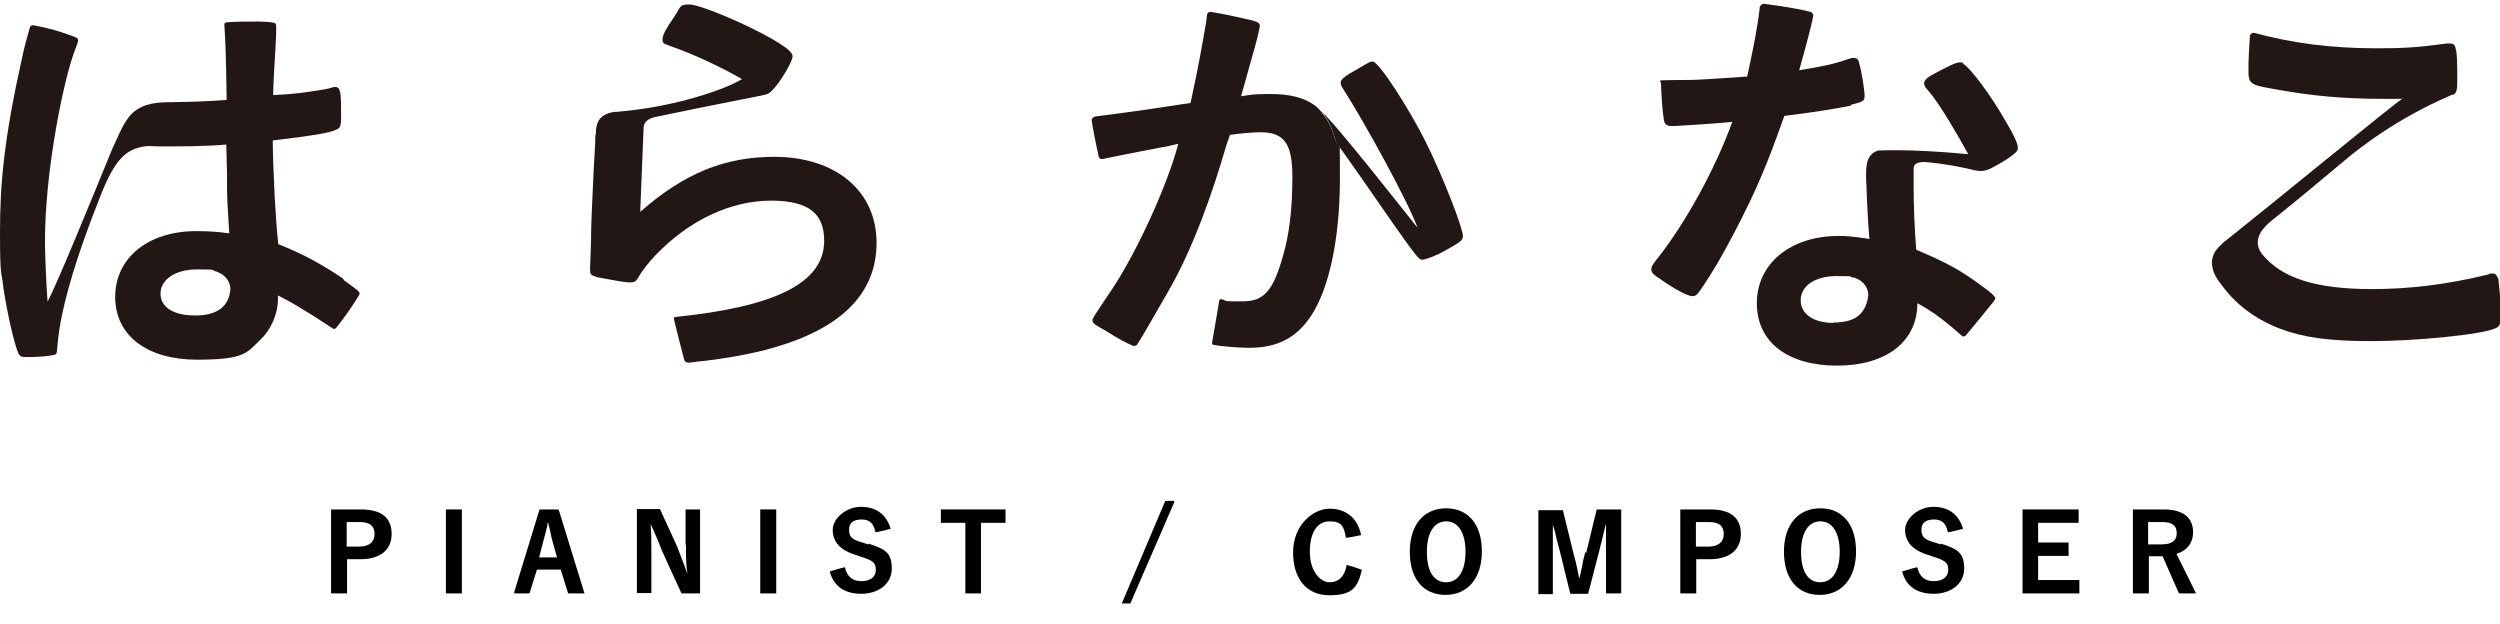
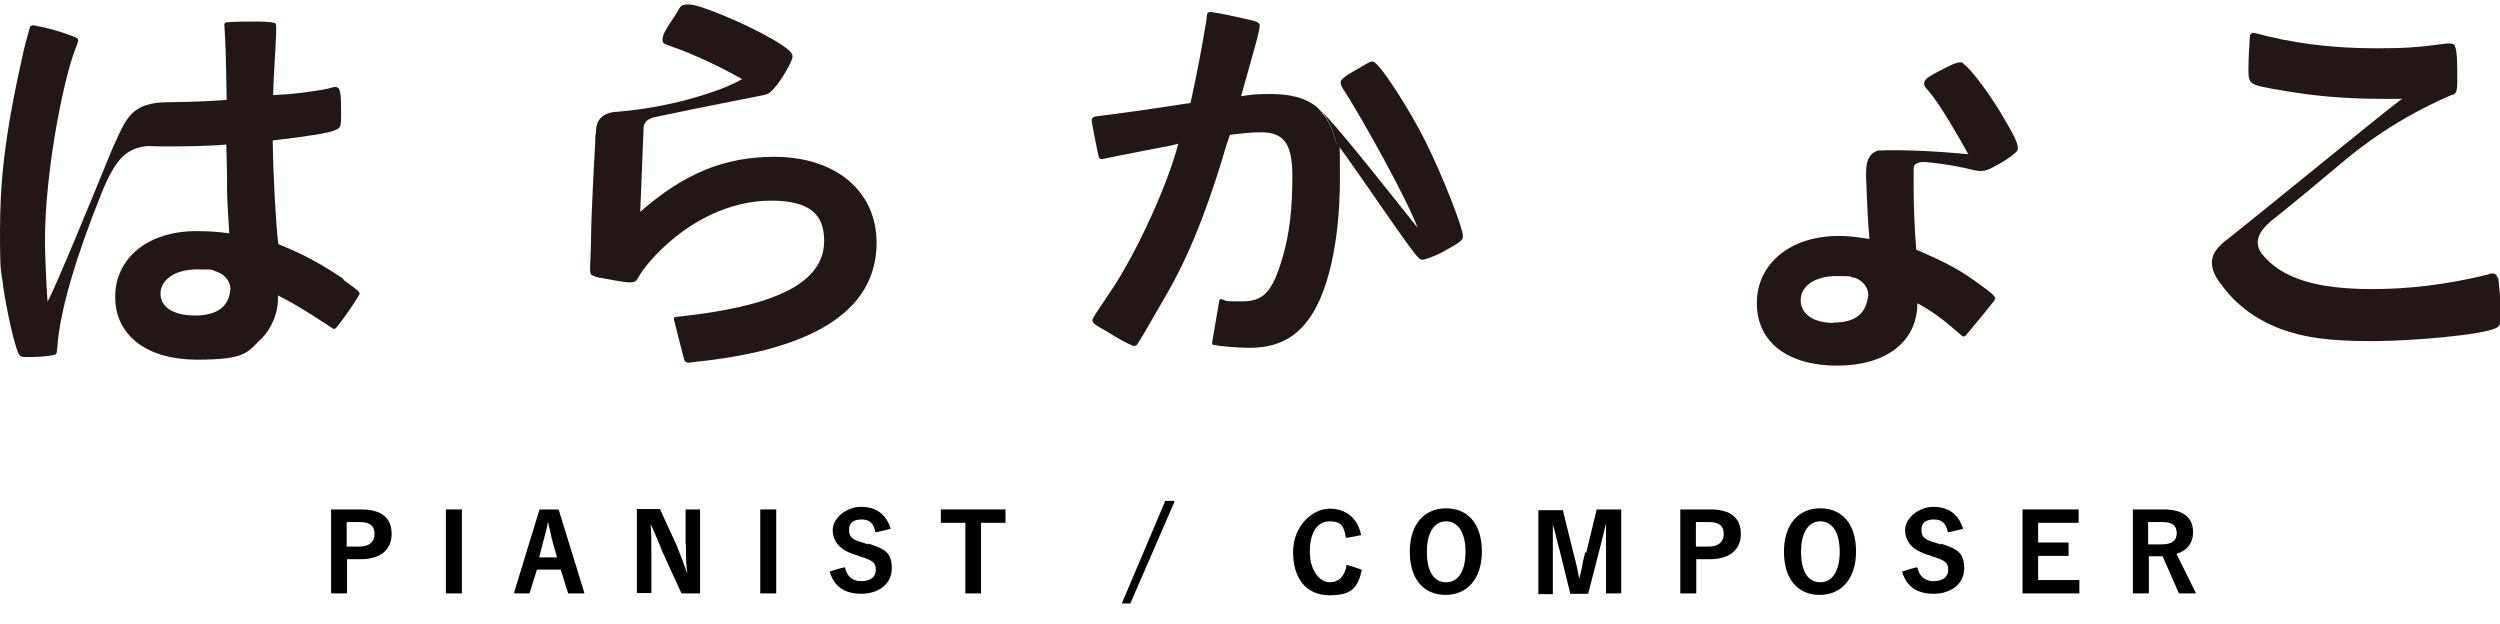
<svg xmlns="http://www.w3.org/2000/svg" id="_レイヤー_1" version="1.1" viewBox="0 0 672.8 168">
  <defs>
    <style>
      .st0 {
        fill: #231715;
      }
    </style>
  </defs>
  <g>
    <path class="st0" d="M369.5,16.6c-.8-.1-1.1.2-3.7,1.7-3.8,2.1-4.9,3-5,3.8,0,.3,0,.7.4,1.4,5.8,9,17.6,30.4,20.3,37.8-2.9-3.6-22.5-28.6-25.7-31.1h0c1.7,2,2.9,4.7,3.7,8,8.1,11.1,20.5,29.8,22.3,31.2.2.3.5.4.9.5.8,0,3.7-1,6.1-2.4,4.5-2.5,4.8-2.8,4.9-3.9.2-1.7-5.3-16-10.1-25.6-4.1-8.2-12.3-21.2-14.2-21.5" />
    <path class="st0" d="M355.8,30.3c-.7-.8-1.4-1.6-2.2-2.1-2.7-1.9-6.5-2.9-11.6-2.9s-5.2.2-8,.6c2.8-10.1,3.4-12,4-14.3.7-2.6.9-3.9,1-4.3.3-1.3-.9-1.6-4.2-2.3-3-.7-5.8-1.3-9-1.8-.3,0-.9,0-1,1-.1.8-.2,1.7-.2,1.7-1.1,6.4-2,11.7-4.2,21.8-12,1.9-22.7,3.3-25.3,3.6-.4,0-1.4.3-1.3,1.2,0,.4,1.4,7.7,1.9,9.7.2.7.9.6,1,.6,2.3-.5,7.4-1.5,11.5-2.3l6.3-1.2,2.6-.6c-2.9,11.1-11.1,29.1-18,39.4-4.9,7.3-5.1,7.6-5.1,8.1,0,.9.9,1.3,3.7,2.9,3.1,2,5.8,3.4,7.3,4,.2,0,.8,0,.9-.2,1.2-1.8,2.2-3.5,8.4-14.3,7-12.1,12.3-27.6,15.7-39.4l1-2.9c2.8-.4,6-.7,8.3-.7,6.3,0,8.5,3.1,8.5,11.9s-.8,15.4-2.5,21.3c-2.7,9.5-5.1,12.3-10.9,12.3s-3.7,0-5.7-.6c-.2,0-.5,0-.6.5,0,.4-1.9,10.9-1.9,11.2s0,.5.3.6c1.4.3,6.1.8,9.7.8,6.7,0,11.6-2.1,15.4-6.9,5.7-7,9-21.4,9-38.7s-.3-6.9-.9-9.7c-2-2.8-3.8-5.1-5.1-6.6.2,0,1-1.1,1.4-1.4" />
    <path class="st0" d="M354.4,31.8c1.3,1.4,3.1,3.8,5.1,6.6-.7-3.3-2-6-3.7-8-.5.3-1.3,1.3-1.4,1.4" />
    <path class="st0" d="M92.5,75.1c-5.2-3.5-10.1-6.4-17.6-9.4-.7-5.7-1.4-19.2-1.5-27.9,10.1-1.2,15.3-2,17.1-2.9,1.1-.5,1.3-1,1.3-3.7s0-5.5-.3-6.5c-.2-.9-.6-1.3-1.3-1.3s-.8.3-3.2.7c-4.5.7-7,1.2-13.5,1.5.2-7.9,1.2-18.6.7-19.2-.4-.4-1.4-.5-4.5-.6-3.4,0-6.2,0-8.6.2-.8,0-.8.7-.7,1,.3,4.7.4,7.2.6,19.9-5.4.4-9.3.5-14.8.6-3.6,0-7.5.2-10.4,2.8-2.5,2.2-4,6.5-5.6,9.8-6,14.7-15.2,37.1-17.4,41.1-.4-5.4-.7-13.5-.7-16.2,0-18.3,4.6-41.4,7.6-50.2,1.4-4.1,2-4.2.3-4.9-3.6-1.4-7.1-2.4-11-3.1-.3,0-.8,0-1,.7-.7,2.6-1.4,4.9-2,7.8C1.1,37.2,0,49.4,0,62.4s.4,10.1.9,15c1,6.7,3,15.5,4.1,17.8.4.7.8.9,2.1.9,3.1,0,6.2-.2,7.8-.7,1.4-.3-1.9-7.6,12.3-43.1,3.9-9.8,6.9-12.1,11.6-12.9,1.3-.2,2.7,0,4.4,0,5.2,0,12.3,0,17.7-.5l.2,8v3.5c0,3,.2,6.1.6,12.4-2.8-.4-5.4-.6-8.9-.6-12.9,0-21.8,7.2-21.8,17.7s8.7,16.9,22,16.9,13.5-2,17.3-5.6c2.7-2.6,4.5-6.9,4.5-10.6v-1.1c4.7,2.4,6.6,3.7,9.7,5.6,2.1,1.4,4,2.6,4.9,3.2.4.3.7.3,1,0s.7-.9,1.5-1.9c2-2.6,4.1-5.9,4.8-7.1.2-.3,0-.7-.3-1-.7-.6-2-1.6-4-3M52.5,84.9c-5.8,0-9.3-2.2-9.3-5.9s3.9-6.5,9.8-6.5,3.6.2,5.3.6c2.5.9,3.6,2.8,3.7,4.5-.2,4.8-3.5,7.3-9.4,7.3" />
    <path class="st0" d="M672.1,74.7c-.2-.8-.6-1.1-1.2-1.1s-.7,0-1.4.3c-11.1,2.7-21.2,3.9-31.1,3.9-15.1,0-24.4-2.9-29.7-9.5-3-4,.9-7.5,2.6-8.9,6.9-5.5,14.3-11.7,18.7-15.4,14.5-12.4,28.5-17.8,29.9-18.5.2,0,.4,0,.5-.1.7-.5.9-1.2.9-3.8,0-4.3,0-7.3-.5-8.8-.2-.8-.6-1.1-1.5-1.1h-.8c-8,1.1-11.9,1.3-18.9,1.3-12.2,0-22.9-1.4-33.1-4.2-.3,0-1,.4-1,.8-.2,2.8-.4,6.6-.4,8.9,0,4.1.2,4.3,7.1,5.5,9.9,1.8,18.4,2.6,29.1,2.6s3.2,0,5.3-.1c-2.3,1.4-34.8,28.1-46.9,37.7h0c-.6.5-1.4,1-2,1.7-1.9,1.7-3.5,4.3-1.5,8.3.4.7.8,1.4,1.4,2.1,3.9,5.5,9.1,9.5,16.1,12.2,6.5,2.4,13.3,3.3,24.6,3.3s29.7-1.7,33.4-3.5c1-.5,1.3-1.1,1.3-3.4v-.6c0-3.3-.5-8.5-.7-9.6" />
    <path class="st0" d="M160.5,34.9c0,.6-.1,1.2-.1,1.8,0-.8.1-1.3.2-1.8h0Z" />
    <path class="st0" d="M208.5,42.2c-13.5,0-24.3,4.4-36.2,14.8.4-9.5.7-17.4.9-22.5,0-1.2.7-2.5,3.1-3,14.6-3.1,29.5-5.9,29.6-6,1-.3,1.6-.6,3.4-2.9,2.1-2.9,4-6.4,4-7.4s-1.1-2.1-5.3-4.6c-7.3-4.2-19.6-9.4-22.5-9.4s-2.2.7-4.1,3.4c-2.1,3-3.1,4.8-3.1,6s.4,1.1,2.1,1.8c6.7,2.3,14.5,6.1,19.3,8.9-4.5,2.6-11.1,4.6-16.6,6-6.5,1.6-12.4,2.4-17.1,2.8h-.5c-3.9.5-4.9,2.6-5.1,4.8h0c0,.5,0,1-.2,1.8v.9h0c0,1.4-.2,3.6-.4,7.6-.2,4.7-.6,12-.7,16.5,0,4.5-.3,9.5-.3,10.4,0,1.8,0,1.9,1.9,2.5,3.5.6,7,1.4,8.8,1.4s1.8-.6,2.8-2.2c1.1-1.7,2.6-3.5,4.1-5.1,9.1-9.5,20.3-14.7,31.1-14.7s14.3,4,14.3,10.8c0,11.6-13.7,17.8-40,20.5-.2,0-.6.2-.4.8.1.6,2.7,10.6,2.7,10.6.4,1.4,1.7.8,3.7.6,4.6-.4,14.4-1.9,20.6-3.8,18.3-5.3,27.5-14.7,27.5-28.2s-10.5-23.1-27.7-23.1" />
    <path class="st0" d="M160.4,36.7v.9h0v-.9Z" />
-     <path class="st0" d="M498.1,28.2c3.3-.8,3.7-1,3.7-2.4s-.7-6.1-1.5-9c-.2-.9-.7-1.2-1.4-1.2s-.8.1-1.5.3c-4,1.4-7.1,2-13.2,3,1.6-5.7,3.5-12.7,3.8-14.8,0-.4-.5-.8-.7-.9-2.3-.6-5.9-1.3-12.7-2.2-.3,0-.9.5-1,.8-.5,5-1.7,11-3.4,18.8-5.9.4-13.1.9-14.8.9-4,0-6.3.1-7.8.1s-.6.5-.6.7c.1,3.3.4,7.8.8,10.1.2,1.1.8,1.5,1.9,1.5s.5,0,1.3,0c.4,0,2.9-.2,4.8-.3,4.7-.3,6-.4,10.4-.8-4.5,12.4-12.3,26.7-19.8,36.3-1.6,2-2,2.6-2,3.4s.5,1.4,2.4,2.6c4.1,2.9,7.5,4.6,8.6,4.6s1.4-.5,2.4-1.9c3.3-4.9,5.3-8.3,9.2-15.7,5.8-11.2,8.6-17.9,13.2-30.9,7.2-.9,13.8-1.9,18-2.8" />
    <path class="st0" d="M528.5,17c-1.1-.5-2-.3-6.2,1.9-2.9,1.5-3.9,2.1-4.3,2.9-.4.8-.2,1.4,1.1,2.8,2.9,3.3,8.2,12.5,10.6,16.9-10.6-1-18.3-1.2-24.2-1-3.5,1-3.3,4.8-3.3,7.2.3,8.1.5,12,.9,16.6-4.8-.7-6-.8-8.3-.8-12.9,0-22,7.4-22,18.1s8.6,16.8,21.6,16.8,21.6-6.3,21.6-16.8c3.7,2,6.7,4.2,9.7,6.8,1.1.9,1.8,1.6,2.3,2,.2.2.7.3,1.1-.2.4-.4,7.1-8.6,7.3-8.9s.8-.9.5-1.3c-.6-.8-1-1.2-3.5-3-5.8-4.3-9.3-6.2-17.7-9.8-.5-6-.7-12.4-.7-16.8s0-2.6,0-4h0v-1.1c0-.9.6-1.7,2.9-1.7s.2,0,.3,0c5.2.5,9,1.2,13.6,2.3h0c1.7.3,2.7,0,3.8-.5,3.8-1.9,6.8-4,7.3-4.9.5-1-.2-2.9-3.1-7.8-3.8-6.8-9.7-14.7-11.6-15.6M493.4,86.9c-5.2,0-8.8-2.3-8.8-6.1s3.8-6.5,9.6-6.5,3.1.2,4.5.4c0,0,.2,0,.3,0,2.7.9,3.8,3,3.8,4.7h0c-.6,5.1-3.5,7.4-9.4,7.4" />
  </g>
  <g>
    <path d="M97.1,137.1h-8v22.6h4.3v-9.2h3.6c5.3,0,8.4-2.5,8.4-6.8s-2.7-6.6-8.2-6.6h0ZM93.3,140.5h3.6c2.7,0,3.9,1.1,3.9,3.2s-1.4,3.4-4.1,3.4h-3.4v-6.6Z" />
    <rect x="120" y="137.1" width="4.3" height="22.6" />
    <path d="M150.2,137.1h-5l-6.8,22.2v.4h4.1l2-6.4h6.4l2,6.4h4.4l-6.9-22.4h0l-.2-.2ZM147.6,140.7c0,.4,0,.7.2,1.1.4,1.4.5,2.7.9,3.9l1.2,4.3h-4.8l1.1-4.3c.4-1.6.9-3,1.2-5h.2Z" />
    <path d="M184.6,146.7c0,2.8,0,5.2.4,7.8-.9-2.7-1.8-4.8-2.8-7.5l-4.6-10h-6.2v22.6h3.9v-10.8c0-2.8,0-5.3-.2-7.8h0c1.1,2.5,2,4.4,3,7.1l5.3,11.6h5v-22.6h-3.9v9.4l.2.2Z" />
    <rect x="204.6" y="137.1" width="4.3" height="22.6" />
    <path d="M233.6,146.5l-1.2-.4c-3.4-.9-3.9-1.8-3.9-3.6s1.2-2.7,3.4-2.7,3.2,1.1,3.7,3.4h0c0,.2,4.1-.9,4.1-.9h0c-1.2-3.9-3.9-5.9-8-5.9s-7.6,3.2-7.6,6.2,1.8,5.5,6.4,6.8l1.1.4c3.6,1.1,4.1,1.8,4.1,3.6s-1.4,3-3.9,3-3.9-1.4-4.4-3.7h0c0-.2-4.1,1.1-4.1,1.1h0c1.1,4.1,4.1,6,8.5,6s8.2-2.5,8.2-6.8-1.8-5.3-6.6-6.8l.4.2Z" />
    <polygon points="253.2 140.7 259.8 140.7 259.8 159.7 264 159.7 264 140.7 270.6 140.7 270.6 137.1 253.2 137.1 253.2 140.7" />
    <polygon points="301.9 162.4 304.2 162.4 316 135.2 316 134.8 313.6 134.8 301.9 162.4" />
    <path d="M362.4,152.1c-.5,3-2.1,4.6-4.6,4.6s-5.3-3-5.3-8.2,2-8.2,5.3-8.2,3.9,1.4,4.4,4.4h0c0,.2,4.1-.7,4.1-.7h0c-.9-4.6-4.1-7.1-8.5-7.1s-9.8,4.4-9.8,11.7,3.7,11.6,9.8,11.6,7.6-2.1,8.7-6.8h0c0-.2-4.1-1.4-4.1-1.4h0Z" />
    <path d="M389.2,136.8c-6,0-9.8,4.4-9.8,11.7s3.7,11.6,9.6,11.6,9.8-4.4,9.8-11.7-3.7-11.6-9.6-11.6ZM389.2,156.7c-3.4,0-5.2-3-5.2-8.2s2-8.2,5.2-8.2,5.2,3,5.2,8.2-2,8.2-5.2,8.2Z" />
    <path d="M426.6,148.7c-.4,1.4-.7,2.8-.9,4.1-.2,1.1-.5,2-.7,3h0c-.4-2.3-.9-4.6-1.6-7.1l-2.8-11.4h-6.6v22.6h3.9v-19c0,.7.4,1.4.5,2,.4,1.8.9,3.6,1.4,5.5l2.8,11.4h4.8l3-11.6c.7-2.7,1.2-5,1.8-7.3v18.8h4.1v-22.6h-6.6l-2.8,11.6h-.4Z" />
    <path d="M460.2,137.1h-8v22.6h4.3v-9.2h3.6c5.3,0,8.4-2.5,8.4-6.8s-2.7-6.6-8.2-6.6ZM456.4,140.5h3.6c2.7,0,3.9,1.1,3.9,3.2s-1.4,3.4-4.1,3.4h-3.4v-6.6h0Z" />
    <path d="M489.9,136.8c-6,0-9.8,4.4-9.8,11.7s3.7,11.6,9.6,11.6,9.8-4.4,9.8-11.7-3.7-11.6-9.6-11.6ZM489.9,156.7c-3.4,0-5.2-3-5.2-8.2s2-8.2,5.2-8.2,5.2,3,5.2,8.2-2,8.2-5.2,8.2Z" />
    <path d="M522.2,146.5l-1.2-.4c-3.4-.9-3.9-1.8-3.9-3.6s1.2-2.7,3.4-2.7,3.2,1.1,3.7,3.4h0c0,.2,4.1-.9,4.1-.9h0c-1.2-3.9-3.9-5.9-8-5.9s-7.6,3.2-7.6,6.2,1.8,5.5,6.4,6.8l1.1.4c3.6,1.1,4.1,1.8,4.1,3.6s-1.4,3-3.9,3-3.9-1.4-4.4-3.7h0c0-.2-4.1,1.1-4.1,1.1h0c1.1,4.1,4.1,6,8.5,6s8.2-2.5,8.2-6.8-1.8-5.3-6.6-6.8l.4.2Z" />
    <polygon points="548.5 149.6 556.7 149.6 556.7 146 548.5 146 548.5 140.7 559.4 140.7 559.4 137.1 544.3 137.1 544.3 159.7 559.6 159.7 559.6 156.1 548.5 156.1 548.5 149.6" />
    <path d="M585.9,149c2.8-.9,4.3-3,4.3-5.7,0-4.1-2.7-6.2-8-6.2h-8.2v22.6h4.3v-10h3.7l4.4,10h4.6l-5.2-10.5v-.2ZM578.2,140.5h3.7c2.7,0,3.9.9,3.9,3s-1.4,3-4.1,3h-3.6v-6h0Z" />
  </g>
</svg>